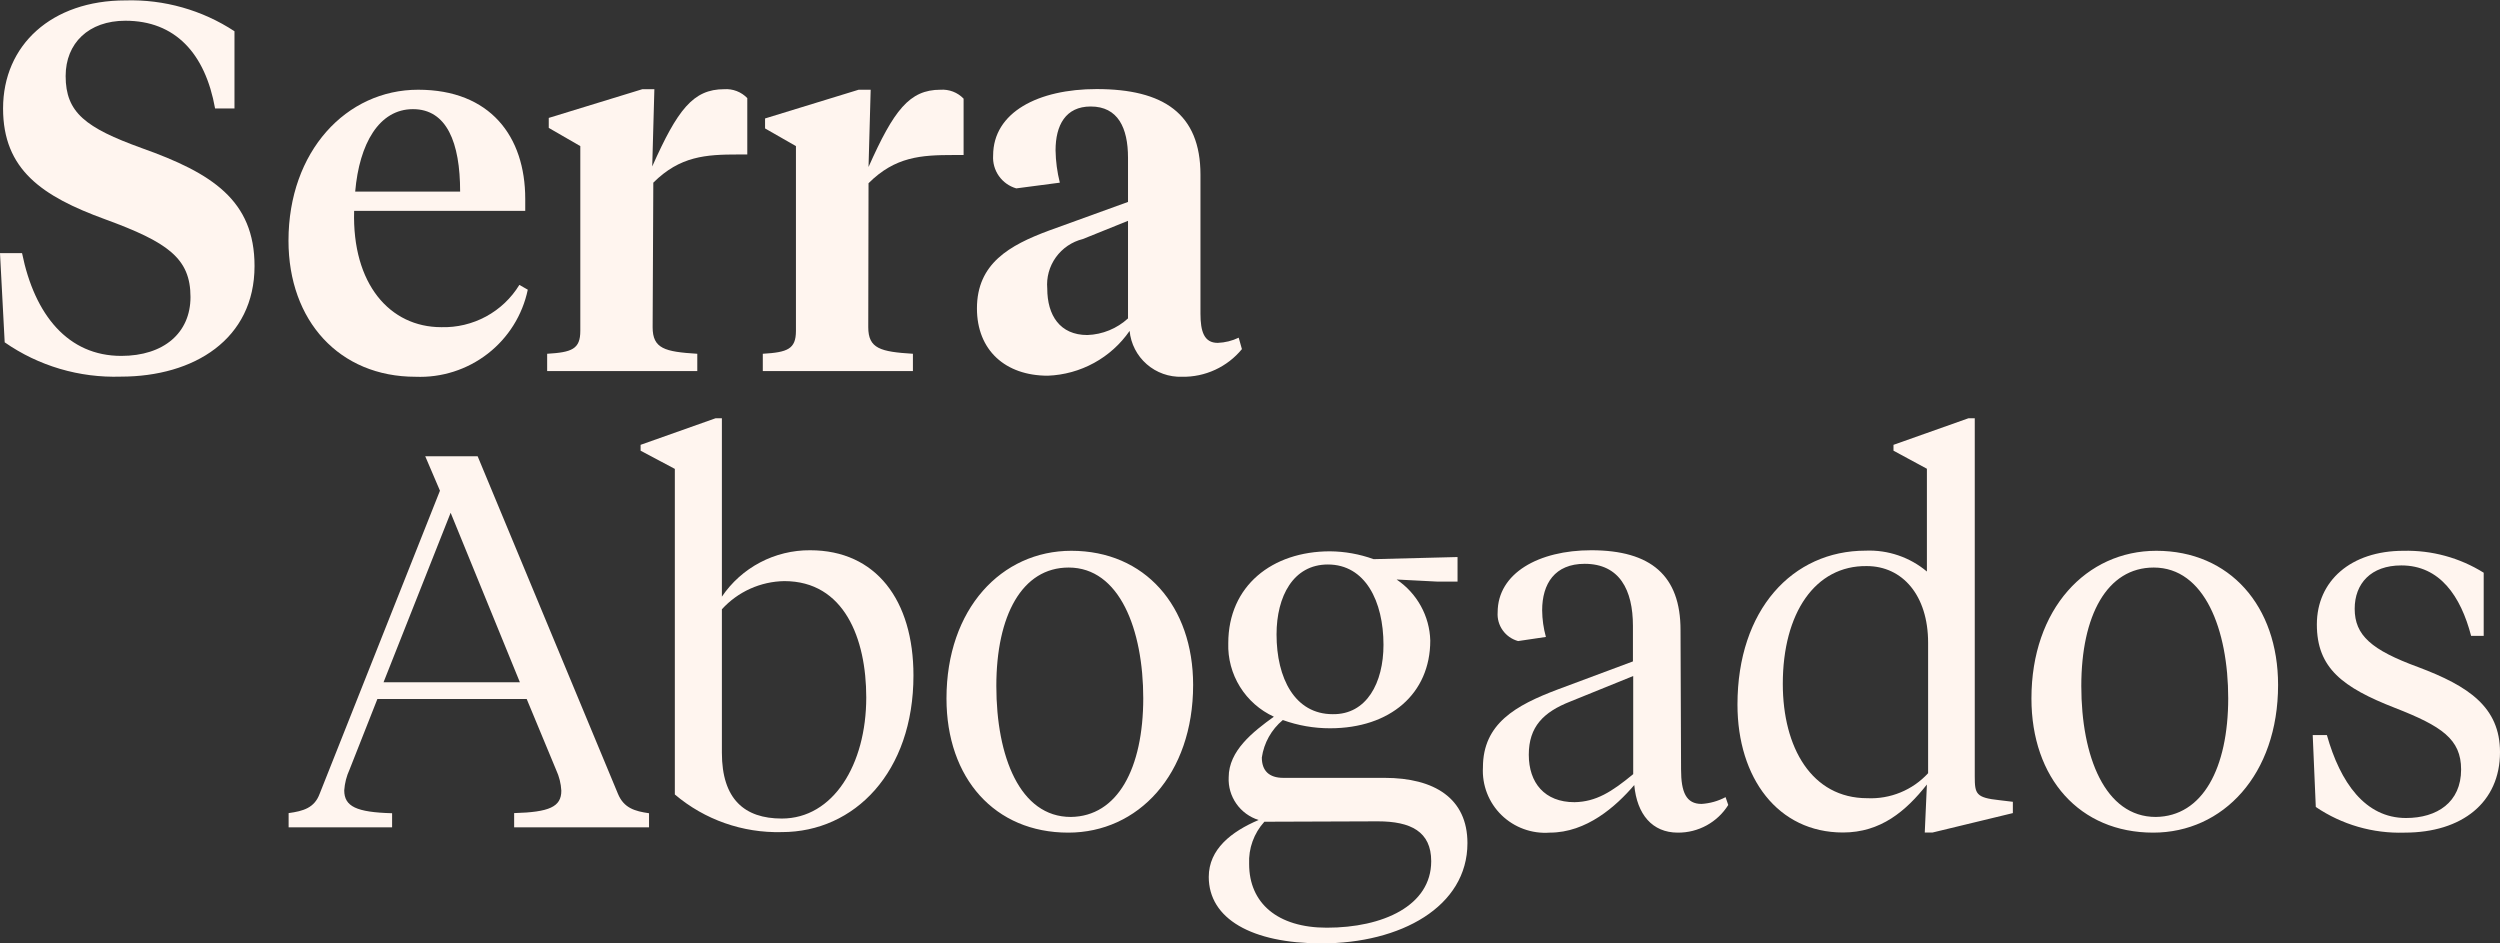
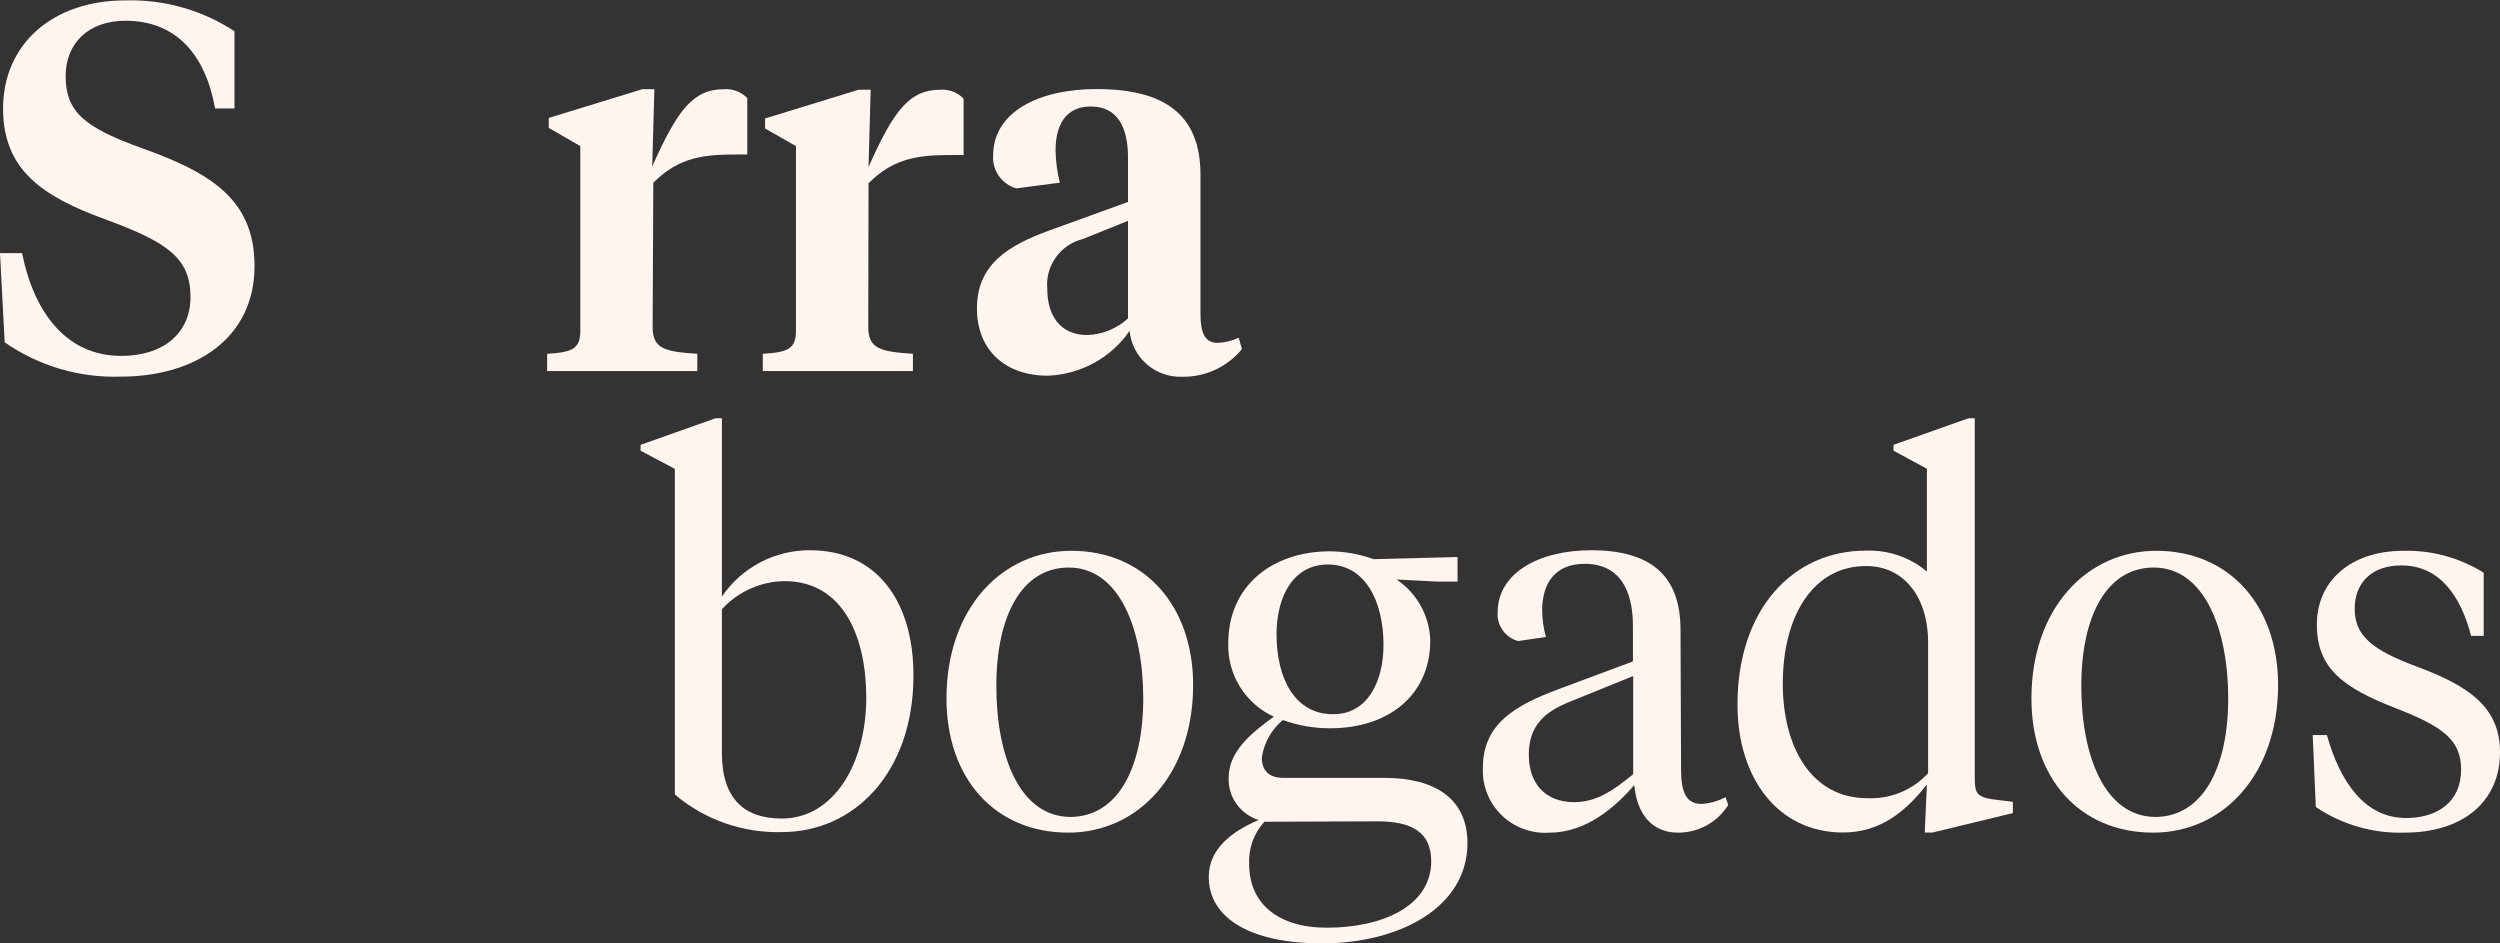
<svg xmlns="http://www.w3.org/2000/svg" width="167" height="63" viewBox="0 0 167 63" fill="none">
  <rect x="0" y="0" width="167" height="63" fill="#333333" stroke="none" />
  <g clip-path="url(#clip0_55_1142)">
-     <path d="M0.313 22.868L0 16.909H1.473C2.313 21.056 4.554 23.774 8.1 23.774C10.939 23.774 12.725 22.237 12.725 19.84C12.725 17.255 11.216 16.181 7.01 14.644C2.804 13.108 0.205 11.332 0.205 7.247C0.205 2.993 3.465 0.027 8.376 0.027C10.961 -0.049 13.505 0.671 15.663 2.087V7.247H14.368C13.708 3.552 11.689 1.385 8.376 1.385C5.921 1.385 4.385 2.886 4.385 5.08C4.385 7.522 5.715 8.534 9.466 9.893C14.163 11.563 17.003 13.383 17.003 17.77C17.003 22.655 12.966 25.159 8.073 25.159C5.305 25.25 2.582 24.447 0.313 22.868Z" fill="#FFF5EF" />
-     <path d="M35.086 13.286V14.085H23.656C23.513 18.969 26.04 21.855 29.478 21.855C30.52 21.884 31.552 21.638 32.468 21.142C33.384 20.646 34.152 19.918 34.693 19.031L35.256 19.351C34.902 21.047 33.953 22.564 32.579 23.629C31.205 24.695 29.495 25.24 27.755 25.168C22.673 25.168 19.271 21.438 19.271 16.074C19.271 10.115 23.129 5.994 27.933 5.994C32.737 5.994 35.086 9.103 35.086 13.286ZM23.727 12.797H30.737C30.737 9.52 29.844 7.291 27.585 7.291C25.326 7.291 24.004 9.591 23.727 12.797Z" fill="#FFF5EF" />
+     <path d="M0.313 22.868L0 16.909H1.473C2.313 21.056 4.554 23.774 8.1 23.774C10.939 23.774 12.725 22.237 12.725 19.84C12.725 17.255 11.216 16.181 7.01 14.644C2.804 13.108 0.205 11.332 0.205 7.247C0.205 2.993 3.465 0.027 8.376 0.027C10.961 -0.049 13.505 0.671 15.663 2.087V7.247H14.368C13.708 3.552 11.689 1.385 8.376 1.385C5.921 1.385 4.385 2.886 4.385 5.08C4.385 7.522 5.715 8.534 9.466 9.893C14.163 11.563 17.003 13.383 17.003 17.77C17.003 22.655 12.966 25.159 8.073 25.159C5.305 25.25 2.582 24.447 0.313 22.868" fill="#FFF5EF" />
    <path d="M43.596 21.856C43.596 23.285 44.4 23.499 46.579 23.632V24.786H36.55V23.632C38.202 23.534 38.765 23.321 38.765 22.104V9.76L36.657 8.543V7.877L42.908 5.959H43.712L43.569 11.119C45.257 7.327 46.302 5.959 48.374 5.959C48.659 5.939 48.946 5.982 49.213 6.085C49.48 6.188 49.721 6.348 49.919 6.554V10.319H49.32C47.15 10.319 45.427 10.426 43.641 12.202L43.596 21.856Z" fill="#FFF5EF" />
    <path d="M58 21.855C58 23.285 58.813 23.498 60.983 23.632V24.786H50.955V23.632C52.607 23.534 53.169 23.321 53.169 22.104V9.76L51.106 8.579V7.913L57.357 5.994H58.161L58.018 11.154C59.706 7.362 60.751 5.994 62.823 5.994C63.108 5.975 63.395 6.018 63.662 6.12C63.929 6.223 64.17 6.383 64.368 6.59V10.355H63.698C61.528 10.355 59.804 10.461 58.018 12.238L58 21.855Z" fill="#FFF5EF" />
    <path d="M80.191 20.95C80.191 22.14 80.432 22.904 81.343 22.904C81.83 22.886 82.307 22.768 82.745 22.557L82.96 23.321C82.477 23.91 81.866 24.382 81.173 24.702C80.48 25.022 79.723 25.182 78.959 25.168C78.093 25.197 77.248 24.896 76.598 24.326C75.947 23.757 75.54 22.962 75.458 22.104C74.844 22.992 74.031 23.725 73.082 24.244C72.133 24.764 71.076 25.056 69.993 25.097C67.153 25.097 65.26 23.392 65.26 20.603C65.26 17.602 67.43 16.385 70.056 15.408L75.351 13.49V10.533C75.351 8.543 74.681 7.114 72.86 7.114C71.181 7.114 70.511 8.366 70.511 10.044C70.523 10.772 70.619 11.496 70.797 12.202L67.886 12.584C67.416 12.448 67.007 12.156 66.726 11.757C66.445 11.358 66.309 10.876 66.341 10.391C66.341 7.495 69.359 5.95 73.253 5.95C77.718 5.95 80.191 7.593 80.191 11.669V20.95ZM75.351 21.27V14.751L72.333 15.968C71.605 16.149 70.967 16.582 70.531 17.189C70.096 17.796 69.892 18.537 69.957 19.28C69.957 21.056 70.797 22.38 72.636 22.38C73.646 22.344 74.609 21.95 75.351 21.27Z" fill="#FFF5EF" />
-     <path d="M35.184 46.695H25.209L23.352 51.402C23.149 51.841 23.028 52.314 22.995 52.796C22.995 53.871 23.807 54.261 26.192 54.324V55.265H19.28V54.315C20.262 54.181 21.003 53.968 21.352 53.027L29.389 32.779L28.406 30.479H31.907L41.283 53.036C41.676 53.977 42.408 54.19 43.355 54.324V55.265H34.345V54.315C36.693 54.252 37.497 53.897 37.497 52.823C37.472 52.34 37.354 51.867 37.149 51.428L35.184 46.695ZM25.62 45.576H34.729L30.103 34.253L25.62 45.576Z" fill="#FFF5EF" />
    <path d="M42.792 30.106V29.715L47.802 27.939H48.222V39.857C48.871 38.896 49.748 38.111 50.777 37.57C51.805 37.029 52.952 36.75 54.116 36.757C58.527 36.757 61.019 40.105 61.019 45.123C61.019 51.57 57.089 55.584 52.223 55.584C49.611 55.652 47.066 54.757 45.079 53.071V31.322L42.792 30.106ZM57.866 46.588C57.866 42.654 56.393 38.818 52.392 38.818C51.605 38.831 50.828 39.005 50.111 39.328C49.393 39.652 48.75 40.119 48.222 40.7V50.283C48.222 53.382 49.731 54.679 52.223 54.679C55.652 54.679 57.866 51.082 57.866 46.588Z" fill="#FFF5EF" />
    <path d="M63.225 46.66C63.225 40.665 66.904 36.793 71.565 36.793C76.477 36.793 79.701 40.487 79.701 45.754C79.701 51.748 76.021 55.62 71.36 55.62C66.448 55.62 63.225 51.988 63.225 46.66ZM76.37 46.66C76.37 42.059 74.789 37.912 71.387 37.912C68.27 37.912 66.555 41.118 66.555 45.825C66.555 50.532 68.127 54.572 71.529 54.572C74.655 54.537 76.37 51.331 76.37 46.624V46.66Z" fill="#FFF5EF" />
    <path d="M85.692 48.098C84.931 48.733 84.432 49.624 84.29 50.602C84.29 51.49 84.781 51.961 85.728 51.961H92.488C95.819 51.961 98.025 53.329 98.025 56.322C98.025 60.575 93.56 63.018 88.282 63.018C83.621 63.018 80.745 61.375 80.745 58.577C80.745 56.73 82.254 55.549 84.076 54.776C83.473 54.587 82.95 54.205 82.588 53.689C82.227 53.174 82.046 52.554 82.076 51.926C82.076 50.15 83.692 48.888 85.094 47.876C84.158 47.445 83.37 46.749 82.829 45.876C82.288 45.003 82.016 43.99 82.049 42.965C82.049 39.129 84.987 36.828 88.845 36.828C89.838 36.837 90.822 37.014 91.756 37.352L97.364 37.21V38.853H96.06L93.292 38.711C93.966 39.164 94.521 39.77 94.912 40.479C95.304 41.188 95.52 41.979 95.542 42.787C95.542 46.34 92.863 48.649 88.845 48.649C87.77 48.65 86.703 48.464 85.692 48.098ZM84.46 54.892C83.76 55.663 83.394 56.678 83.442 57.716C83.442 60.327 85.335 61.97 88.63 61.97C92.381 61.97 95.605 60.504 95.605 57.529C95.605 55.549 94.238 54.865 92.033 54.865L84.46 54.892ZM92.417 43.08C92.417 40.15 91.193 37.708 88.702 37.708C86.389 37.708 85.273 39.839 85.273 42.379C85.273 45.309 86.496 47.707 89.023 47.707C91.291 47.743 92.417 45.611 92.417 43.072V43.08Z" fill="#FFF5EF" />
    <path d="M112.295 51.402C112.295 52.929 112.643 53.702 113.661 53.702C114.223 53.667 114.771 53.513 115.268 53.249L115.447 53.773C115.092 54.342 114.596 54.81 114.006 55.134C113.417 55.457 112.754 55.625 112.08 55.62C110.366 55.62 109.348 54.395 109.169 52.441C107.946 53.87 105.981 55.62 103.525 55.62C102.935 55.664 102.341 55.582 101.785 55.379C101.229 55.177 100.722 54.859 100.299 54.446C99.877 54.033 99.547 53.535 99.334 52.986C99.12 52.436 99.027 51.848 99.06 51.26C99.06 48.329 101.266 47.112 104.034 46.064L109.08 44.182V41.81C109.08 39.413 108.187 37.663 105.856 37.663C103.865 37.663 103.016 38.986 103.016 40.771C103.022 41.372 103.106 41.969 103.266 42.548L101.409 42.823C100.994 42.709 100.631 42.456 100.382 42.106C100.132 41.757 100.013 41.332 100.043 40.905C100.043 38.294 102.775 36.757 106.294 36.757C110.294 36.757 112.259 38.462 112.259 42.086L112.295 51.402ZM109.098 51.712V45.158L104.892 46.864C103.106 47.565 102.123 48.542 102.123 50.416C102.123 52.29 103.177 53.586 105.177 53.586C106.615 53.56 107.669 52.894 109.098 51.712Z" fill="#FFF5EF" />
    <path d="M126.485 30.106V29.715L131.495 27.939H131.914V51.855C131.914 53.036 131.986 53.284 133.566 53.453L134.459 53.56V54.315L129.101 55.611H128.574L128.717 52.405C127.315 54.181 125.636 55.611 123.109 55.611C118.769 55.611 116.063 51.979 116.063 47.068C116.063 40.727 119.743 36.784 124.618 36.784C126.112 36.721 127.575 37.218 128.717 38.178V31.313L126.485 30.106ZM119.091 45.682C119.091 49.936 121.02 53.32 124.735 53.32C125.493 53.355 126.251 53.224 126.953 52.935C127.655 52.647 128.285 52.208 128.798 51.65V42.938C128.798 39.768 127.083 37.814 124.699 37.814C121.261 37.77 119.091 40.94 119.091 45.682Z" fill="#FFF5EF" />
    <path d="M135.7 46.66C135.7 40.665 139.379 36.793 144.041 36.793C148.952 36.793 152.176 40.487 152.176 45.754C152.176 51.748 148.497 55.62 143.835 55.62C138.924 55.62 135.7 51.988 135.7 46.66ZM148.845 46.66C148.845 42.059 147.265 37.912 143.871 37.912C140.746 37.912 139.031 41.118 139.031 45.825C139.031 50.532 140.612 54.572 144.005 54.572C147.131 54.537 148.845 51.331 148.845 46.624V46.66Z" fill="#FFF5EF" />
    <path d="M154.695 53.906L154.489 49.102H155.436C156.329 52.272 157.99 54.643 160.722 54.643C162.794 54.643 164.402 53.595 164.402 51.402C164.402 49.377 163.107 48.507 159.99 47.29C156.481 45.922 154.766 44.626 154.766 41.713C154.766 38.8 157.043 36.793 160.553 36.793C162.445 36.747 164.308 37.257 165.911 38.258V42.477H165.071C164.375 39.812 162.973 37.77 160.41 37.77C158.374 37.77 157.293 38.986 157.293 40.665C157.293 42.441 158.41 43.418 161.535 44.563C164.893 45.825 167 47.228 167 50.247C167 53.595 164.473 55.62 160.624 55.62C158.515 55.688 156.439 55.088 154.695 53.906Z" fill="#FFF5EF" />
  </g>
  <defs>
    <clipPath id="clip0_55_1142">
      <rect width="167" height="63" fill="white" />
    </clipPath>
  </defs>
</svg>